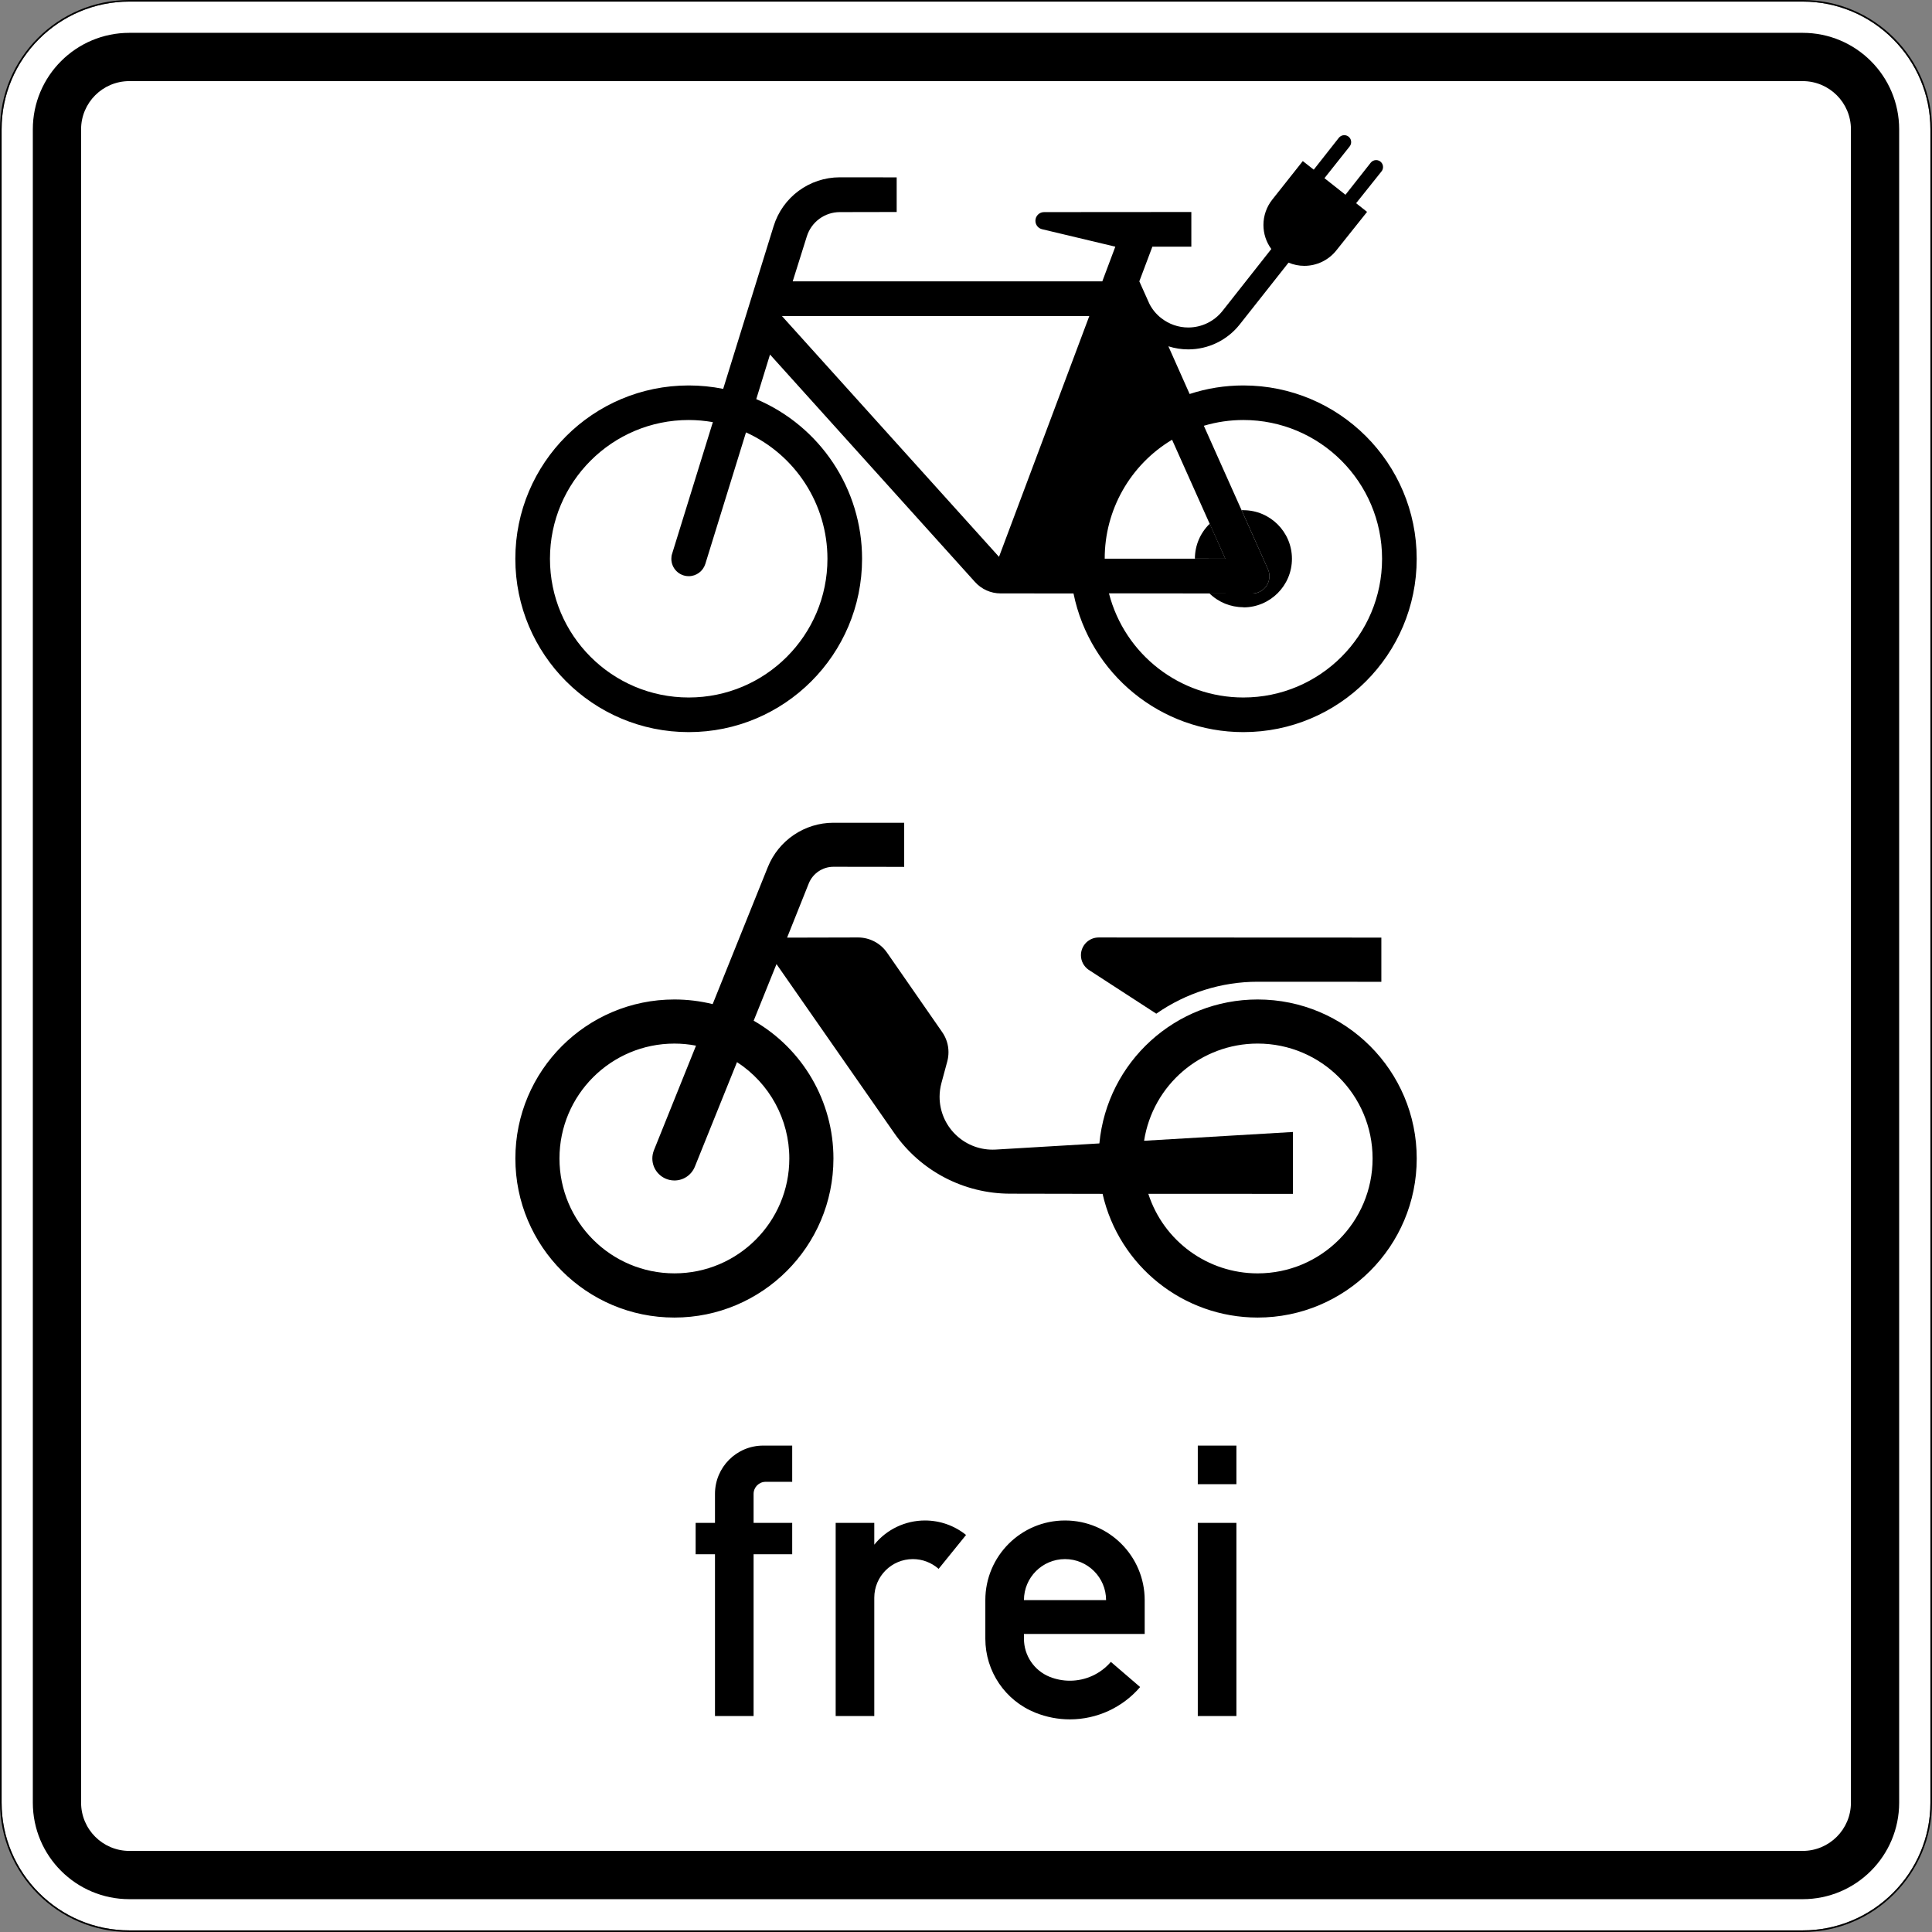
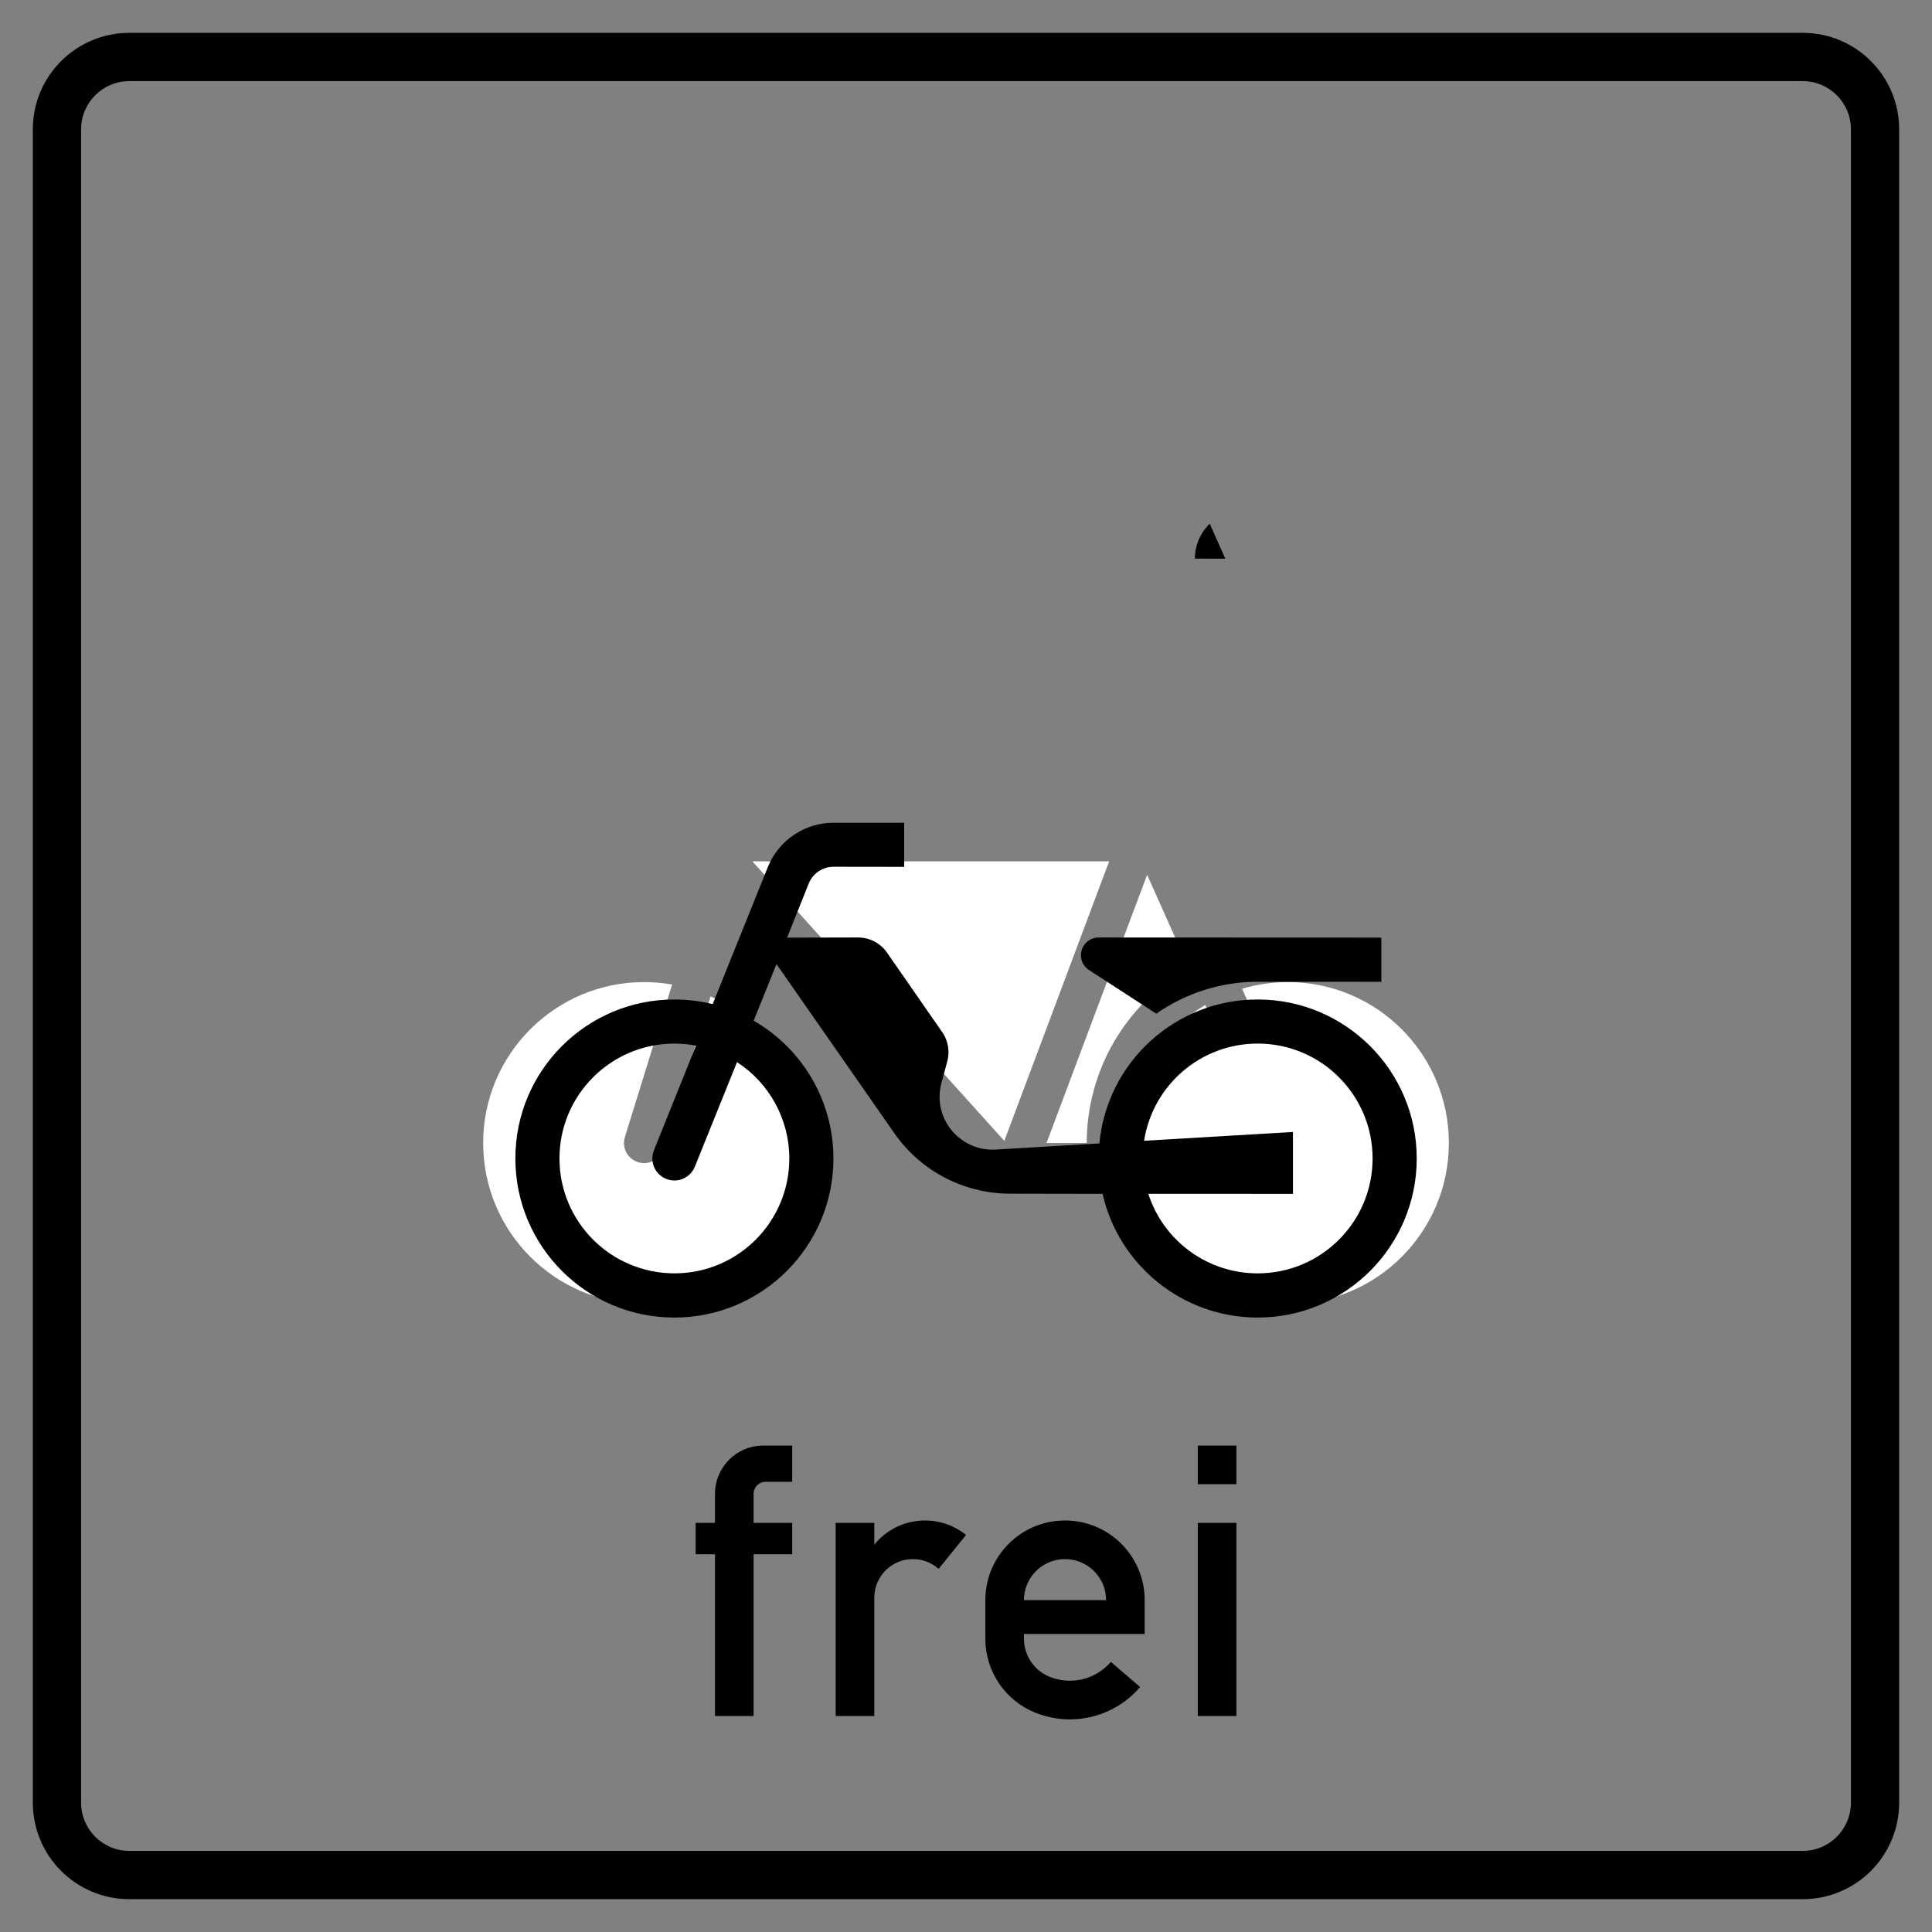
<svg xmlns="http://www.w3.org/2000/svg" viewBox="0 0 600.996 600.996" height="600.996" width="600.996" xml:space="preserve" version="1.1" id="svg14322">
  <rect x="0" y="0" width="600.996" height="600.996" fill="#808080" stroke="none" />
  <defs id="defs14326">
    <clipPath id="clipPath14346" clipPathUnits="userSpaceOnUse">
      <path id="path14348" d="m 120,53 241,0 0,395 -241,0 0,-395 z" />
    </clipPath>
  </defs>
  <g transform="matrix(1.25,0,0,-1.25,0,600.996)" id="g14330">
    <g id="g14332">
-       <path id="path14334" style="fill:#ffffff;fill-opacity:1;fill-rule:nonzero;stroke:none" d="M 32.195,480.402 C 14.66,480.402 0.402,466.133 0.402,448.61 l 0,-416.415 C 0.402,14.66 14.66,0.402 32.195,0.402 l 416.414,0 c 17.524,0 31.793,14.258 31.793,31.793 l 0,416.415 c 0,17.523 -14.269,31.792 -31.793,31.792 l -416.414,0 z" />
-       <path id="path14336" style="fill:#000000;fill-opacity:1;fill-rule:nonzero;stroke:none" d="M 32.203,480.797 C 14.449,480.797 0,466.356 0,448.617 L 0,32.203 C 0,14.453 14.449,0 32.203,0 l 416.414,0 c 17.738,0 32.18,14.453 32.18,32.203 l 0,416.414 c 0,17.739 -14.442,32.18 -32.18,32.18 l -416.414,0 z m -0.008,-0.395 416.414,0 c 17.52,0 31.793,-14.273 31.793,-31.792 l 0,-416.415 c 0,-17.535 -14.273,-31.793 -31.793,-31.793 l -416.414,0 C 14.66,0.402 0.402,14.66 0.402,32.195 l 0,416.415 c 0,17.519 14.258,31.792 31.793,31.792 z" />
      <path id="path14338" style="fill:#000000;fill-opacity:1;fill-rule:nonzero;stroke:none" d="m 32.195,472.625 c -13.273,0 -24.027,-10.754 -24.027,-24.015 l 0,-416.415 C 8.168,18.922 18.922,8.168 32.195,8.168 l 416.414,0 c 13.274,0 24.016,10.754 24.016,24.027 l 0,416.415 c 0,13.261 -10.742,24.015 -24.016,24.015 l -416.414,0 z m 0,-12.015 416.414,0 c 6.629,0 12.012,-5.368 12.012,-12 l 0,-416.415 c 0,-6.644 -5.383,-12.015 -12.012,-12.015 l -416.414,0 c -6.633,0 -12.015,5.371 -12.015,12.015 l 0,416.415 c 0,6.632 5.382,12 12.015,12 z" />
      <g transform="translate(0,-0.203)" id="g14340">
        <g id="g14342">
          <g clip-path="url(#clipPath14346)" id="g14344">
            <g id="g14350">
              <path id="path14352" style="fill:#ffffff;fill-opacity:1;fill-rule:nonzero;stroke:none" d="m 187.234,266.641 88.786,0 -26.086,-69.567 -62.7,69.567 z" />
              <path id="path14354" style="fill:#ffffff;fill-opacity:1;fill-rule:nonzero;stroke:none" d="m 167.266,235.988 -11.754,-37.957 c -0.141,-0.48 -0.227,-0.976 -0.227,-1.488 0,-2.754 2.242,-4.996 5.012,-4.996 2.199,0 4.129,1.418 4.781,3.519 l 11.754,37.957 c 14.32,-6.488 23.52,-20.753 23.52,-36.48 0,-22.117 -17.926,-40.059 -40.055,-40.059 -22.117,0 -40.059,17.942 -40.059,40.059 0,22.129 17.942,40.055 40.059,40.055 2.34,0 4.668,-0.2 6.969,-0.61 z" />
              <path id="path14356" style="fill:#ffffff;fill-opacity:1;fill-rule:nonzero;stroke:none" d="m 260.434,196.543 25.039,66.758 10.359,-23.196 c -15.699,-8.886 -25.391,-25.519 -25.391,-43.562 l -10.007,0 z" />
              <path id="path14358" style="fill:#ffffff;fill-opacity:1;fill-rule:nonzero;stroke:none" d="m 280.457,196.543 c 0,14.082 7.395,27.141 19.488,34.363 l 15.344,-34.363 -34.832,0 z" />
              <path id="path14360" style="fill:#ffffff;fill-opacity:1;fill-rule:nonzero;stroke:none" d="m 281.73,186.535 41.262,0 c 2.77,0 5.012,2.242 5.012,5.008 0,0.695 -0.156,1.391 -0.442,2.047 l -18.453,41.348 c 3.707,1.105 7.539,1.66 11.399,1.66 22.129,0 40.054,-17.93 40.054,-40.059 0,-22.113 -17.925,-40.055 -40.054,-40.055 -18.266,0 -34.207,12.364 -38.778,30.051" />
-               <path id="path14362" style="fill:#000000;fill-opacity:1;fill-rule:nonzero;stroke:none" d="m 309.418,354.043 0,-0.012 c 6.672,0 12.094,-5.41 12.094,-12.093 0,-6.672 -5.422,-12.094 -12.094,-12.094 l 0,0.043 c -3.148,0 -6.188,1.234 -8.445,3.449 l 10.605,-0.043 c 2.399,0 4.328,1.93 4.328,4.328 0,0.598 -0.129,1.207 -0.383,1.762 l -6.543,14.648 c 0.141,0.012 0.297,0.012 0.438,0.012" />
              <path id="path14364" style="fill:#000000;fill-opacity:1;fill-rule:nonzero;stroke:none" d="m 297.363,341.984 c 0,3.278 1.336,6.403 3.692,8.688 l 3.875,-8.703 c 0,0 -7.582,0 -7.567,0.015" />
-               <path id="path14366" style="fill:#000000;fill-opacity:1;fill-rule:nonzero;stroke:none" d="m 276.008,333.34 -0.028,-0.028 c 3.946,-15.246 17.7,-25.89 33.442,-25.89 19.062,0 34.519,15.457 34.519,34.519 0,19.063 -15.457,34.536 -34.519,34.536 -3.336,0 -6.641,-0.485 -9.836,-1.434 l 15.941,-35.656 c 0.254,-0.555 0.383,-1.164 0.383,-1.774 0,-2.386 -1.945,-4.316 -4.328,-4.316 l -35.574,0.043 z m -1.09,8.601 0,0.028 30.004,0 -13.242,29.597 c -10.418,-6.234 -16.793,-17.488 -16.762,-29.625 m -80.328,60.411 54.023,-59.926 22.473,59.926 -76.496,0 z m -17.188,-26.403 c -1.988,0.344 -4.004,0.528 -6.004,0.528 -19.078,0 -34.535,-15.473 -34.535,-34.536 0,-19.062 15.457,-34.519 34.535,-34.519 19.063,0 34.52,15.457 34.52,34.519 0,13.555 -7.934,25.864 -20.27,31.454 l -10.121,-32.731 c -0.566,-1.816 -2.242,-3.051 -4.129,-3.051 -2.398,0 -4.328,1.942 -4.328,4.328 0,0.442 0.055,0.868 0.2,1.278 l 10.132,32.73 z m 113.371,18.852 5.278,-11.852 c 4.316,1.418 8.828,2.129 13.371,2.129 23.82,0 43.137,-19.305 43.137,-43.137 0,-23.82 -19.317,-43.136 -43.137,-43.136 -20.512,0 -38.168,14.422 -42.27,34.507 l -18.14,0.012 c -2.442,0 -4.754,1.039 -6.387,2.856 l -51,56.59 -3.422,-11.098 c 15.957,-6.758 26.332,-22.399 26.332,-39.731 0,-23.82 -19.32,-43.136 -43.137,-43.136 -23.832,0 -43.152,19.316 -43.152,43.136 0,23.832 19.32,43.137 43.152,43.137 2.868,0 5.75,-0.285 8.575,-0.851 l 12.547,40.48 c 2.226,7.242 8.914,12.168 16.48,12.168 l 14.148,-0.016 0,-8.617 L 209,428.215 c -3.777,0 -7.098,-2.457 -8.219,-6.063 l -3.508,-11.168 77.047,0 3.239,8.629 -18.227,4.344 c -0.98,0.227 -1.66,1.105 -1.66,2.102 0,1.191 0.965,2.156 2.156,2.156 l 36.649,0.027 0,-8.629 -9.696,0 -3.25,-8.629 2.512,-5.593 c 0.684,-1.348 1.676,-2.571 2.941,-3.563 l 0,0.012 c 1.914,-1.516 4.286,-2.34 6.727,-2.34 3.32,0 6.457,1.52 8.516,4.117 l 12.152,15.414 c -1.277,1.731 -1.961,3.832 -1.961,5.989 0,2.285 0.781,4.515 2.199,6.304 l 7.598,9.594 2.723,-2.141 6.246,7.934 c 0.328,0.41 0.824,0.652 1.347,0.652 0.953,0 1.719,-0.765 1.719,-1.718 0,-0.395 -0.129,-0.766 -0.371,-1.079 l -6.274,-7.906 5.227,-4.129 6.285,7.977 c 0.313,0.41 0.824,0.652 1.348,0.652 0.953,0 1.719,-0.781 1.719,-1.719 0,-0.394 -0.129,-0.781 -0.368,-1.078 l -6.332,-7.933 2.727,-2.157 -7.637,-9.57 c -1.929,-2.441 -4.871,-3.859 -7.976,-3.859 -1.352,0 -2.684,0.269 -3.934,0.797 L 308.5,400.238 c -3.094,-3.902 -7.793,-6.187 -12.789,-6.187 -1.676,0 -3.336,0.254 -4.926,0.765 l -0.012,-0.015 z" />
              <path id="path14368" style="fill:#000000;fill-opacity:1;fill-rule:nonzero;stroke:none" d="m 298.082,121.25 9.609,0 0,-9.609 -9.609,0 0,9.609 z m 0,-19.234 9.609,0 0,-48.063 -9.609,0 0,48.063 z m -43.262,-19.219 20.438,0 c 0,5.637 -4.582,10.207 -10.219,10.207 -5.637,0 -10.219,-4.57 -10.219,-10.207 m 30.047,-8.418 -30.047,0 0,-1.191 c 0,-4.188 2.539,-7.934 6.43,-9.497 1.59,-0.625 3.277,-0.953 4.996,-0.953 3.918,0 7.649,1.703 10.203,4.688 l 7.285,-6.262 c -4.375,-5.109 -10.773,-8.047 -17.488,-8.047 -2.937,0 -5.848,0.567 -8.574,1.66 -7.524,3.008 -12.461,10.289 -12.461,18.411 l 0,9.609 c 0,10.945 8.871,19.816 19.828,19.816 10.945,0 19.828,-8.871 19.828,-19.816 l 0,-8.418 z m -76.902,-20.426 0,48.063 9.609,0 0,-5.422 c 3.078,3.816 7.723,6.019 12.617,6.019 3.719,0 7.325,-1.265 10.219,-3.605 l -6.824,-8.434 c -1.777,1.563 -4.047,2.43 -6.402,2.43 -5.309,0 -9.61,-4.301 -9.61,-9.609 l 0,-29.442 -9.609,0 z m -30.035,0 0,40.254 -4.813,0 0,7.809 4.813,0 0,7.211 c 0,6.644 5.363,12.023 12.008,12.023 l 7.21,0 0,-9.016 -6.613,0 c -1.664,0 -2.996,-1.347 -2.996,-3.007 l 0,-7.211 9.609,0 0,-7.809 -9.609,0 0,-40.254 -9.609,0 z" />
              <path id="path14370" style="fill:#000000;fill-opacity:1;fill-rule:nonzero;stroke:none" d="m 207.41,276.25 c -7.168,0 -13.64,-4.367 -16.324,-11.023 l -13.731,-34.11 c -3.121,0.766 -6.312,1.153 -9.535,1.153 -21.859,0 -39.566,-17.723 -39.566,-39.567 0,-21.859 17.707,-39.59 39.566,-39.59 21.86,0 39.59,17.731 39.59,39.59 0,14.152 -7.574,27.235 -19.851,34.289 l 5.679,14.082 L 222.555,199 c 6.574,-9.453 17.359,-15.059 28.855,-15.059 l 22.977,-0.043 c 4.101,-18 20.125,-30.785 38.59,-30.785 21.859,0 39.589,17.731 39.589,39.59 0,21.844 -17.73,39.567 -39.589,39.567 -20.395,0 -37.457,-15.493 -39.387,-35.821 l -25.793,-1.531 c -0.258,-0.012 -0.524,-0.02 -0.777,-0.02 -7.282,0 -13.196,5.891 -13.196,13.172 0,1.153 0.168,2.309 0.465,3.418 l 1.461,5.41 c 0.199,0.754 0.289,1.504 0.289,2.286 0,1.8 -0.559,3.535 -1.598,5.011 l -13.683,19.715 c -1.633,2.371 -4.348,3.793 -7.231,3.793 l -17.652,-0.043 5.391,13.485 c 1.007,2.496 3.445,4.148 6.14,4.148 l 17.61,-0.023 0,10.976 -17.61,0 0.004,0.004 z m -39.566,-54.957 c 1.801,0 3.582,-0.172 5.344,-0.512 l 0.023,0 -10.469,-26.015 c -0.258,-0.653 -0.402,-1.352 -0.402,-2.063 0,-3.023 2.465,-5.476 5.504,-5.476 2.242,0 4.238,1.363 5.078,3.437 l 10.488,26.016 c 8.121,-5.282 13.02,-14.282 13.02,-23.977 0,-15.785 -12.789,-28.59 -28.586,-28.59 -15.801,0 -28.614,12.805 -28.614,28.59 0,15.797 12.813,28.59 28.614,28.59 z" />
              <path id="path14372" style="fill:#ffffff;fill-opacity:1;fill-rule:nonzero;stroke:none" d="m 321.766,183.895 0,15.402 -37.047,-2.188 c 2.172,13.926 14.168,24.188 28.261,24.188 15.797,0 28.602,-12.805 28.602,-28.602 0,-15.785 -12.805,-28.586 -28.602,-28.586 -12.406,0 -23.39,7.989 -27.21,19.801 l 35.996,-0.015 z" />
              <path id="path14374" style="fill:#000000;fill-opacity:1;fill-rule:nonzero;stroke:none" d="m 343.762,247.668 0,-11 -30.774,0.016 c -9.027,0 -17.843,-2.786 -25.238,-7.95 l -16.863,10.942 c -1.18,0.824 -1.887,2.172 -1.887,3.605 0,2.442 1.973,4.418 4.414,4.418 l 70.348,-0.031 z" />
            </g>
          </g>
        </g>
      </g>
    </g>
  </g>
</svg>